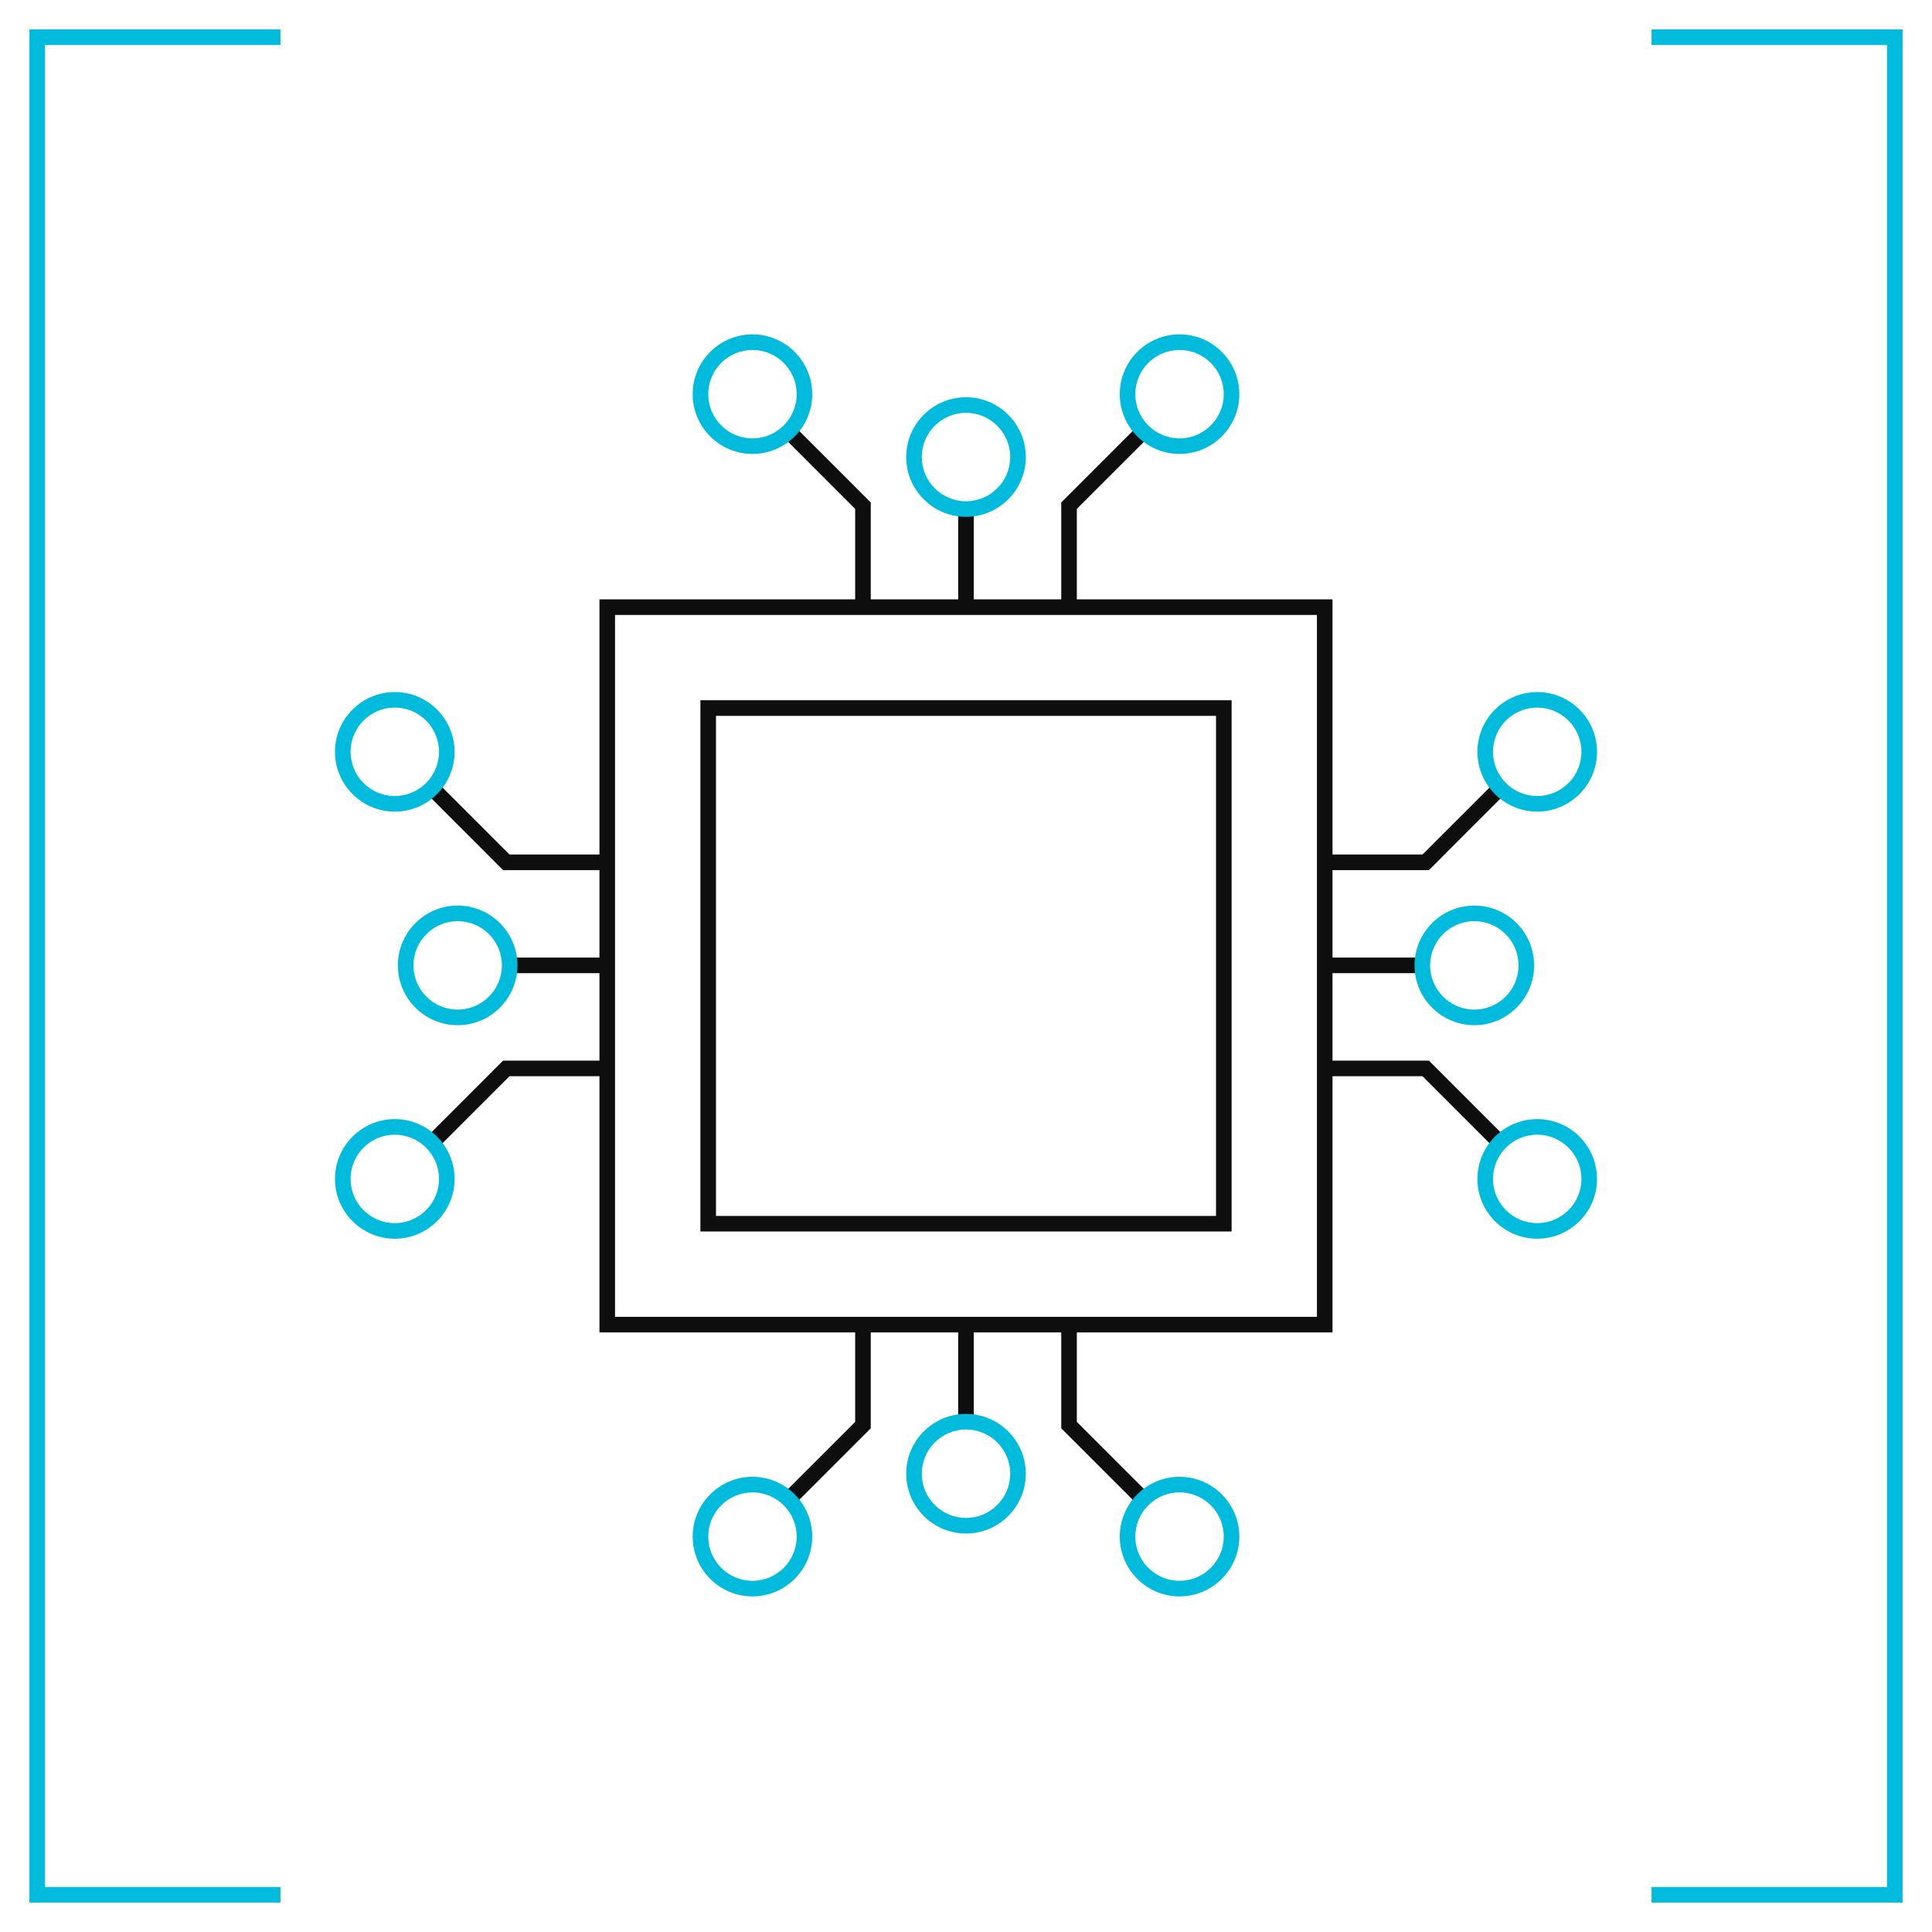
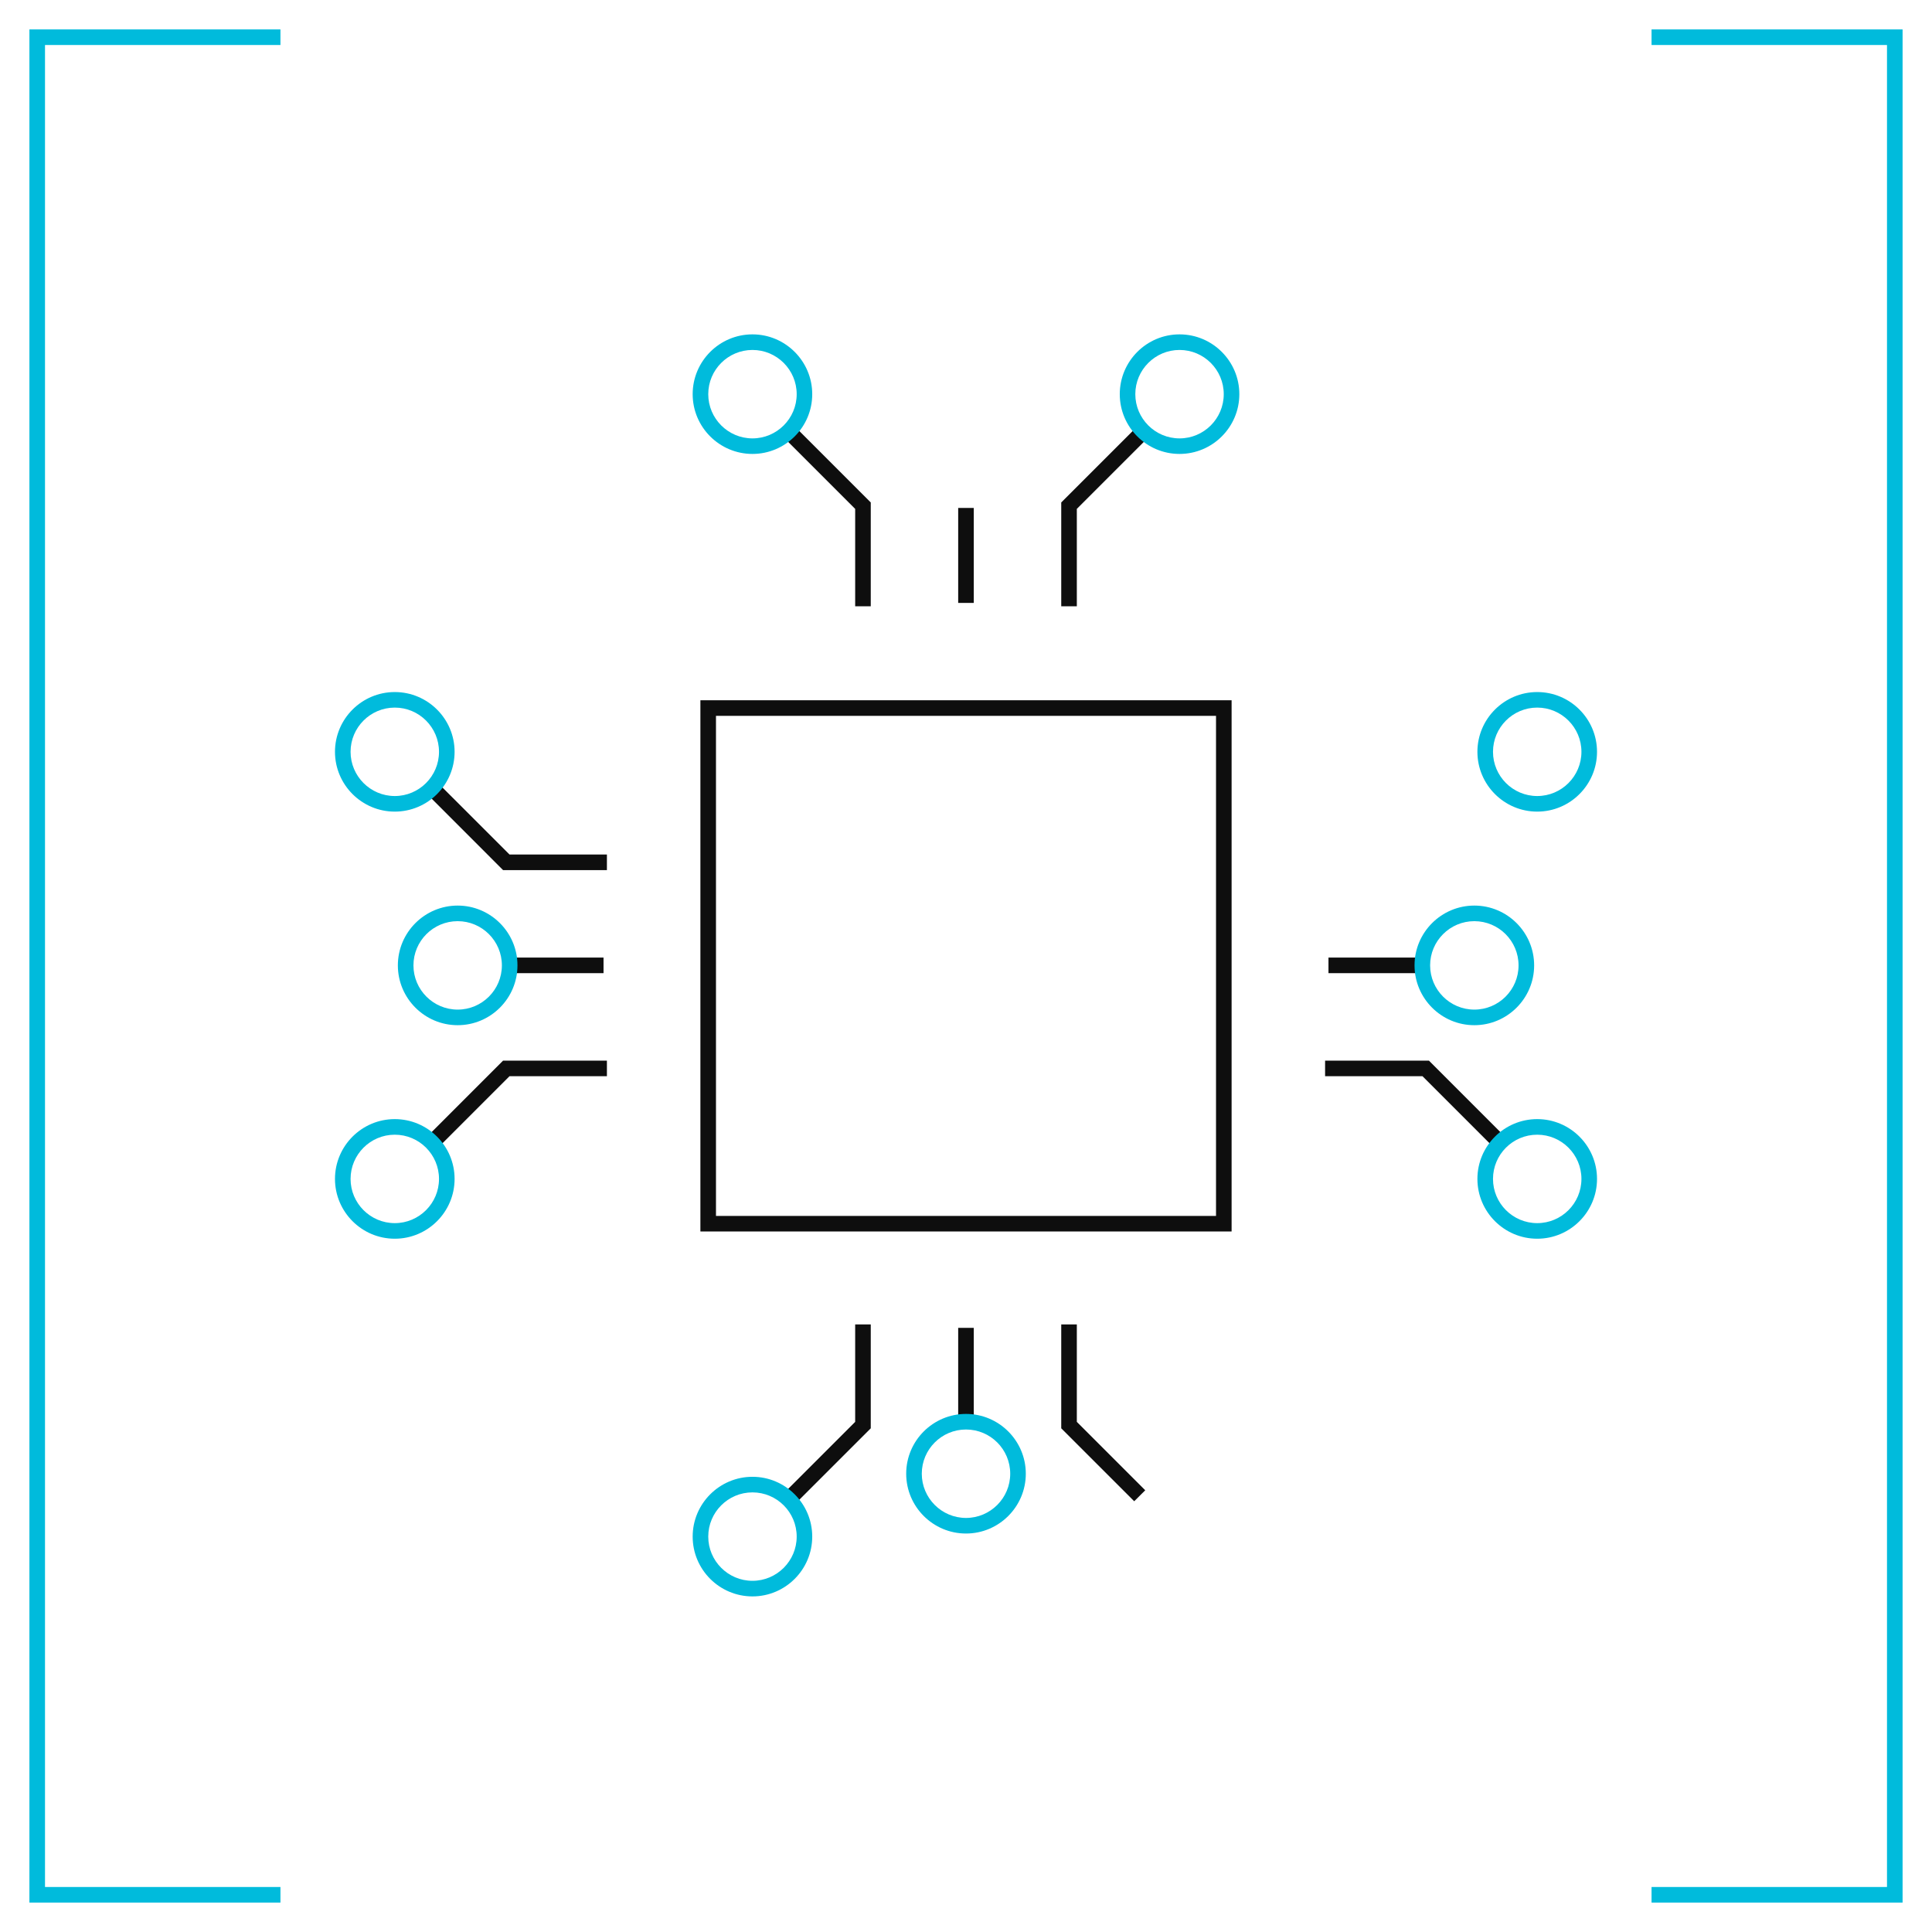
<svg xmlns="http://www.w3.org/2000/svg" width="44" height="44" viewBox="0 0 44 44" fill="none">
  <g clip-path="url(#clip0_273_5887)">
    <path d="M6.387 43.33H0.67V0.67H6.387V1.025H1.025V42.975H6.387V43.33Z" fill="#00BBDC" />
    <path d="M43.33 43.33H37.613V42.975H42.975V1.025H37.613V0.67H43.33V43.33Z" fill="#00BBDC" />
-     <path d="M30.348 30.345H13.652V13.65H30.347V30.345H30.348ZM14.007 29.99H29.992V14.005H14.007V29.99Z" fill="#0E0E0E" />
    <path d="M22.177 11.568H21.822V13.731H22.177V11.568Z" fill="#0E0E0E" />
    <path d="M19.831 13.808H19.476V11.59L17.918 10.032L18.169 9.781L19.831 11.443V13.808Z" fill="#0E0E0E" />
    <path d="M24.524 13.808H24.169V11.443L25.831 9.781L26.082 10.032L24.524 11.59V13.808Z" fill="#0E0E0E" />
    <path d="M22.177 30.241H21.822V32.404H22.177V30.241Z" fill="#0E0E0E" />
    <path d="M18.169 34.19L17.918 33.94L19.476 32.382V30.163H19.831V32.529L18.169 34.19Z" fill="#0E0E0E" />
    <path d="M25.831 34.19L24.169 32.529V30.163H24.524V32.382L26.082 33.94L25.831 34.19Z" fill="#0E0E0E" />
    <path d="M32.418 21.808H30.255V22.163H32.418V21.808Z" fill="#0E0E0E" />
-     <path d="M32.543 19.816H30.178V19.461H32.396L33.954 17.904L34.204 18.154L32.543 19.816Z" fill="#0E0E0E" />
    <path d="M33.954 26.068L32.396 24.51H30.178V24.155H32.543L34.204 25.817L33.954 26.068Z" fill="#0E0E0E" />
    <path d="M13.745 21.808H11.582V22.163H13.745V21.808Z" fill="#0E0E0E" />
    <path d="M13.822 19.816H11.457L9.796 18.154L10.046 17.904L11.604 19.461H13.822V19.816Z" fill="#0E0E0E" />
    <path d="M10.046 26.068L9.796 25.817L11.457 24.155H13.822V24.51H11.604L10.046 26.068Z" fill="#0E0E0E" />
    <path d="M28.049 28.046H15.951V15.948H28.049V28.046H28.049ZM16.306 27.692H27.694V16.303H16.306V27.692Z" fill="#0E0E0E" />
-     <path d="M22 11.771C21.249 11.771 20.638 11.16 20.638 10.409C20.638 9.658 21.249 9.047 22 9.047C22.751 9.047 23.362 9.658 23.362 10.409C23.362 11.16 22.751 11.771 22 11.771ZM22 9.402C21.444 9.402 20.993 9.854 20.993 10.409C20.993 10.964 21.445 11.416 22 11.416C22.555 11.416 23.007 10.964 23.007 10.409C23.007 9.854 22.556 9.402 22 9.402Z" fill="#00BBDC" />
    <path d="M17.137 10.338C16.386 10.338 15.775 9.728 15.775 8.977C15.775 8.226 16.386 7.615 17.137 7.615C17.887 7.615 18.498 8.226 18.498 8.977C18.498 9.728 17.887 10.338 17.137 10.338ZM17.137 7.97C16.581 7.97 16.13 8.422 16.13 8.977C16.13 9.532 16.582 9.984 17.137 9.984C17.692 9.984 18.144 9.532 18.144 8.977C18.144 8.422 17.692 7.97 17.137 7.97Z" fill="#00BBDC" />
    <path d="M26.863 10.338C26.113 10.338 25.502 9.728 25.502 8.977C25.502 8.226 26.113 7.615 26.863 7.615C27.614 7.615 28.225 8.226 28.225 8.977C28.225 9.728 27.614 10.338 26.863 10.338ZM26.863 7.97C26.308 7.97 25.856 8.422 25.856 8.977C25.856 9.532 26.308 9.984 26.863 9.984C27.419 9.984 27.87 9.532 27.87 8.977C27.87 8.422 27.419 7.97 26.863 7.97Z" fill="#00BBDC" />
    <path d="M22 34.925C21.249 34.925 20.638 34.314 20.638 33.563C20.638 32.812 21.249 32.201 22 32.201C22.751 32.201 23.362 32.812 23.362 33.563C23.362 34.314 22.751 34.925 22 34.925ZM22 32.556C21.444 32.556 20.993 33.008 20.993 33.563C20.993 34.118 21.445 34.57 22 34.57C22.555 34.57 23.007 34.118 23.007 33.563C23.007 33.007 22.556 32.556 22 32.556Z" fill="#00BBDC" />
    <path d="M17.137 36.357C16.386 36.357 15.775 35.746 15.775 34.995C15.775 34.244 16.386 33.633 17.137 33.633C17.887 33.633 18.498 34.244 18.498 34.995C18.498 35.746 17.887 36.357 17.137 36.357ZM17.137 33.988C16.581 33.988 16.13 34.44 16.13 34.995C16.13 35.55 16.582 36.002 17.137 36.002C17.692 36.002 18.144 35.55 18.144 34.995C18.144 34.439 17.692 33.988 17.137 33.988Z" fill="#00BBDC" />
-     <path d="M26.863 36.357C26.113 36.357 25.502 35.746 25.502 34.995C25.502 34.244 26.113 33.633 26.863 33.633C27.614 33.633 28.225 34.244 28.225 34.995C28.225 35.746 27.614 36.357 26.863 36.357ZM26.863 33.988C26.308 33.988 25.856 34.44 25.856 34.995C25.856 35.55 26.308 36.002 26.863 36.002C27.419 36.002 27.87 35.55 27.87 34.995C27.87 34.439 27.419 33.988 26.863 33.988Z" fill="#00BBDC" />
    <path d="M33.577 23.348C32.826 23.348 32.215 22.737 32.215 21.986C32.215 21.235 32.826 20.624 33.577 20.624C34.328 20.624 34.939 21.235 34.939 21.986C34.939 22.737 34.328 23.348 33.577 23.348ZM33.577 20.979C33.021 20.979 32.57 21.431 32.57 21.986C32.57 22.541 33.022 22.993 33.577 22.993C34.133 22.993 34.584 22.541 34.584 21.986C34.584 21.431 34.133 20.979 33.577 20.979Z" fill="#00BBDC" />
    <path d="M35.009 18.484C34.258 18.484 33.647 17.873 33.647 17.122C33.647 16.372 34.258 15.761 35.009 15.761C35.76 15.761 36.371 16.372 36.371 17.122C36.371 17.873 35.76 18.484 35.009 18.484ZM35.009 16.115C34.453 16.115 34.002 16.567 34.002 17.122C34.002 17.677 34.454 18.129 35.009 18.129C35.565 18.129 36.016 17.677 36.016 17.122C36.016 16.567 35.564 16.115 35.009 16.115Z" fill="#00BBDC" />
    <path d="M35.009 28.211C34.258 28.211 33.647 27.6 33.647 26.849C33.647 26.098 34.258 25.487 35.009 25.487C35.76 25.487 36.371 26.098 36.371 26.849C36.371 27.6 35.76 28.211 35.009 28.211ZM35.009 25.842C34.453 25.842 34.002 26.294 34.002 26.849C34.002 27.405 34.454 27.856 35.009 27.856C35.565 27.856 36.016 27.404 36.016 26.849C36.016 26.294 35.564 25.842 35.009 25.842Z" fill="#00BBDC" />
    <path d="M10.423 23.348C9.672 23.348 9.061 22.737 9.061 21.986C9.061 21.235 9.672 20.624 10.423 20.624C11.174 20.624 11.785 21.235 11.785 21.986C11.785 22.737 11.174 23.348 10.423 23.348ZM10.423 20.979C9.867 20.979 9.416 21.431 9.416 21.986C9.416 22.541 9.868 22.993 10.423 22.993C10.978 22.993 11.43 22.541 11.43 21.986C11.43 21.431 10.979 20.979 10.423 20.979Z" fill="#00BBDC" />
    <path d="M8.991 18.484C8.24 18.484 7.629 17.873 7.629 17.122C7.629 16.372 8.24 15.761 8.991 15.761C9.742 15.761 10.353 16.372 10.353 17.122C10.353 17.873 9.742 18.484 8.991 18.484ZM8.991 16.115C8.435 16.115 7.984 16.567 7.984 17.122C7.984 17.677 8.436 18.129 8.991 18.129C9.546 18.129 9.998 17.677 9.998 17.122C9.998 16.567 9.547 16.115 8.991 16.115Z" fill="#00BBDC" />
    <path d="M8.991 28.211C8.24 28.211 7.629 27.6 7.629 26.849C7.629 26.098 8.24 25.487 8.991 25.487C9.742 25.487 10.353 26.098 10.353 26.849C10.353 27.6 9.742 28.211 8.991 28.211ZM8.991 25.842C8.435 25.842 7.984 26.294 7.984 26.849C7.984 27.405 8.436 27.856 8.991 27.856C9.546 27.856 9.998 27.404 9.998 26.849C9.998 26.294 9.547 25.842 8.991 25.842Z" fill="#00BBDC" />
  </g>
  <defs>
    <clipPath id="clip0_273_5887">
      <rect width="44" height="44" fill="white" />
    </clipPath>
  </defs>
</svg>